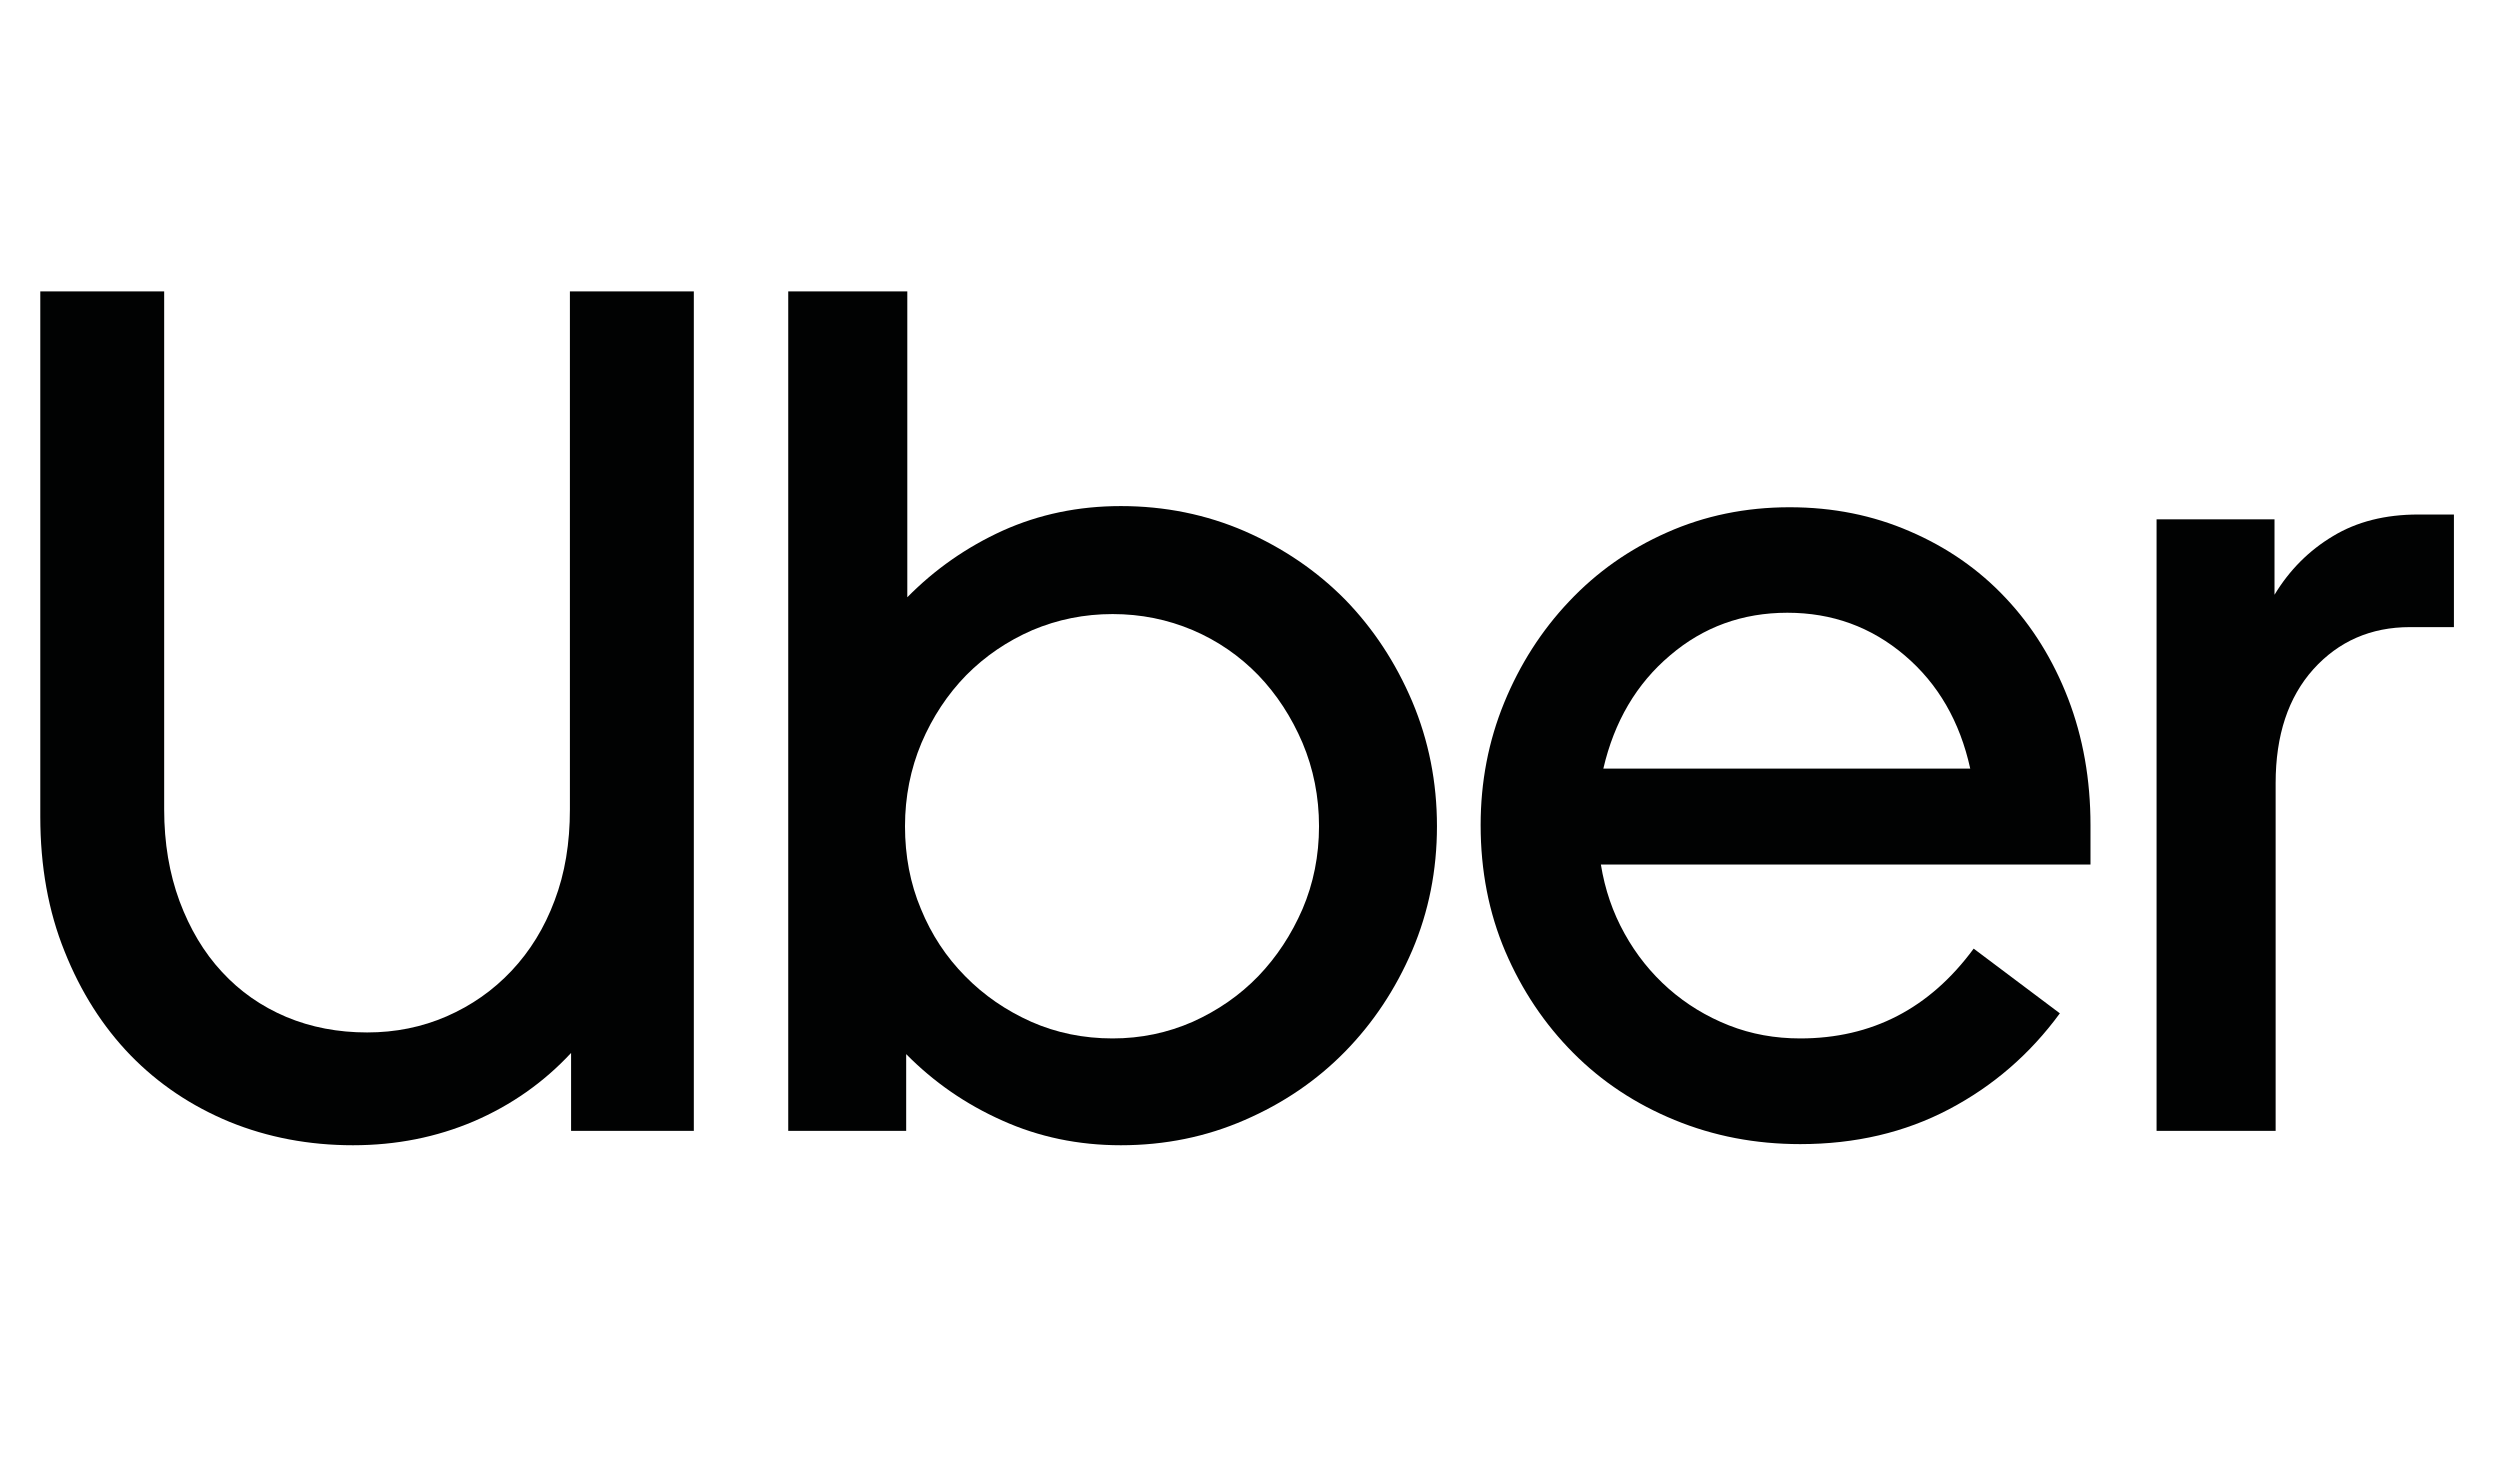
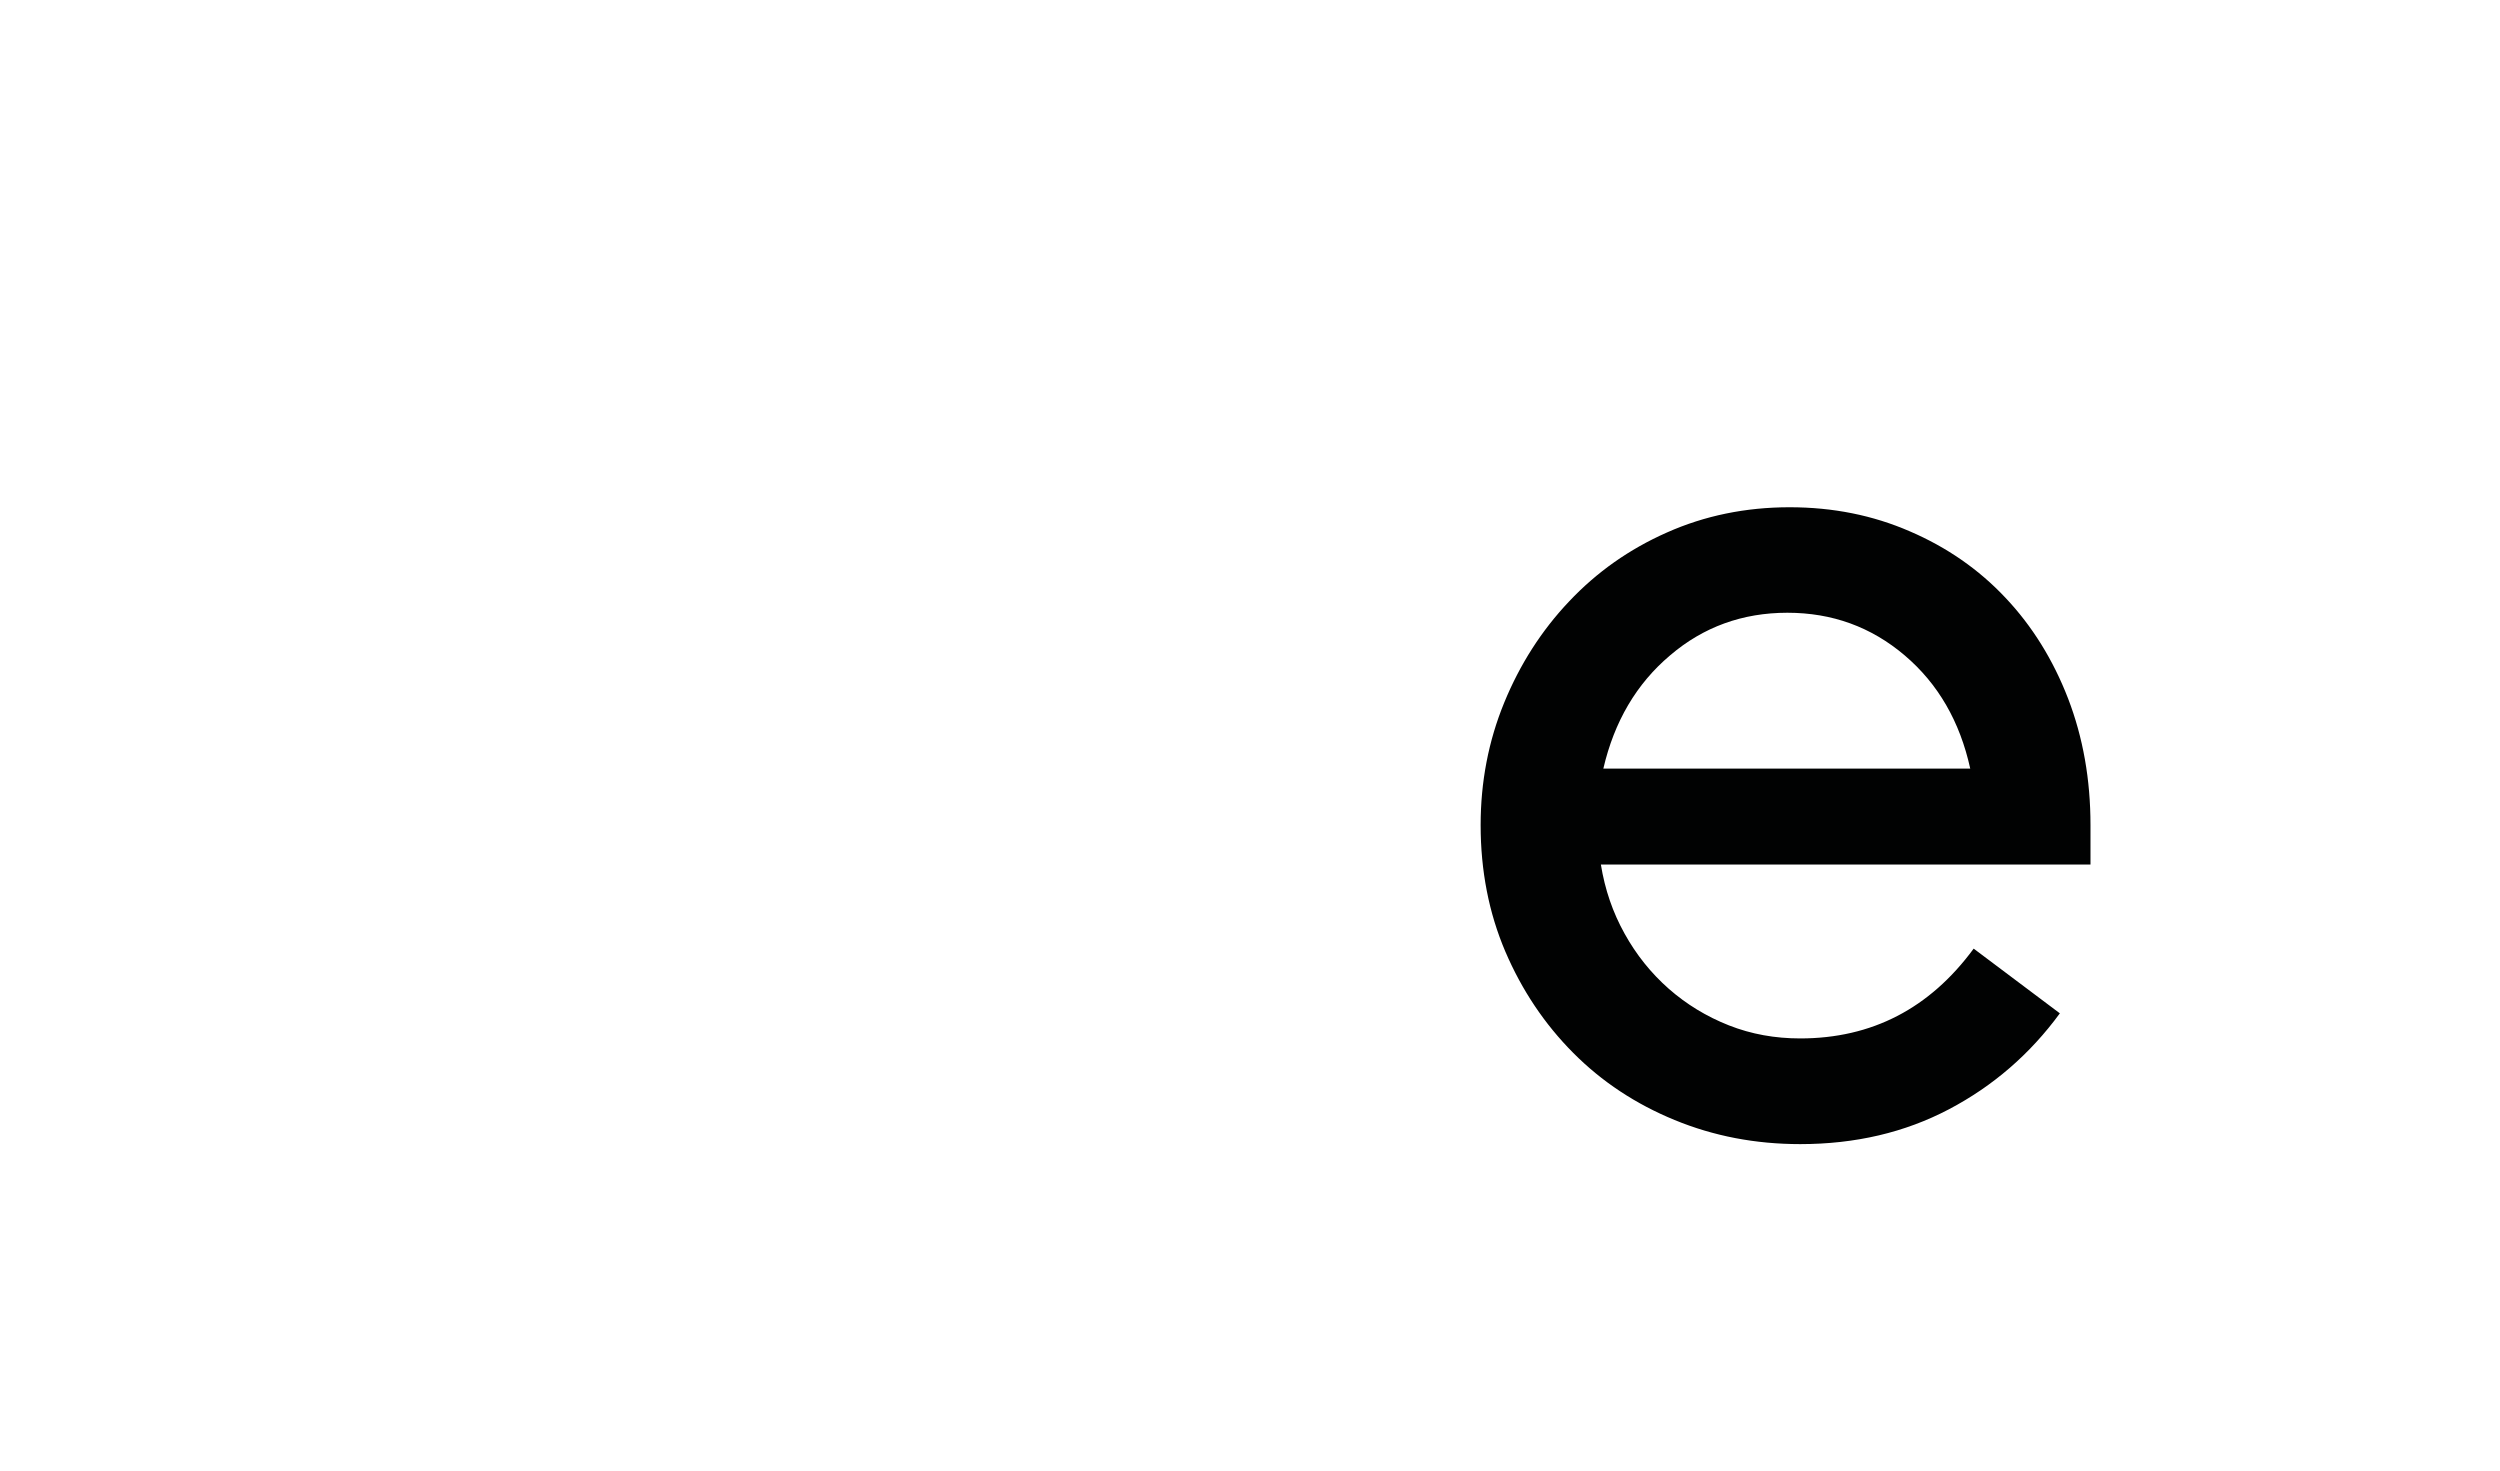
<svg xmlns="http://www.w3.org/2000/svg" width="68" zoomAndPan="magnify" viewBox="0 0 50.88 30" height="40" preserveAspectRatio="xMidYMid meet" version="1.0">
  <defs>
    <clipPath id="b494bd9783">
      <path d="M 0.762 5.945 L 15 5.945 L 15 23.363 L 0.762 23.363 Z M 0.762 5.945 " clip-rule="nonzero" />
    </clipPath>
    <clipPath id="819d19b4a1">
      <path d="M 16 5.945 L 30 5.945 L 30 23.363 L 16 23.363 Z M 16 5.945 " clip-rule="nonzero" />
    </clipPath>
    <clipPath id="fb1b006f70">
      <path d="M 30 10 L 43 10 L 43 23.363 L 30 23.363 Z M 30 10 " clip-rule="nonzero" />
    </clipPath>
    <clipPath id="a8f44e5fa2">
-       <path d="M 43 10 L 50 10 L 50 23.363 L 43 23.363 Z M 43 10 " clip-rule="nonzero" />
-     </clipPath>
+       </clipPath>
  </defs>
  <g clip-path="url(#b494bd9783)">
-     <path fill="#010202" d="M 3.602 18.383 C 3.812 18.945 4.098 19.43 4.469 19.828 C 4.836 20.227 5.273 20.531 5.781 20.746 C 6.285 20.957 6.836 21.062 7.43 21.062 C 8.008 21.062 8.547 20.953 9.051 20.734 C 9.559 20.512 10 20.203 10.375 19.805 C 10.754 19.402 11.047 18.926 11.254 18.371 C 11.465 17.816 11.566 17.199 11.566 16.512 L 11.566 5.945 L 14.094 5.945 L 14.094 23.07 L 11.59 23.07 L 11.59 21.48 C 11.031 22.082 10.367 22.547 9.605 22.875 C 8.844 23.199 8.023 23.363 7.141 23.363 C 6.242 23.363 5.402 23.203 4.625 22.887 C 3.848 22.566 3.172 22.113 2.602 21.527 C 2.035 20.941 1.586 20.234 1.258 19.41 C 0.926 18.59 0.762 17.672 0.762 16.66 L 0.762 5.945 L 3.289 5.945 L 3.289 16.512 C 3.289 17.199 3.395 17.82 3.602 18.383 Z M 3.602 18.383 " fill-opacity="1" fill-rule="nonzero" />
-   </g>
+     </g>
  <g clip-path="url(#819d19b4a1)">
-     <path fill="#010202" d="M 18.449 5.945 L 18.449 12.184 C 19.012 11.613 19.66 11.16 20.398 10.824 C 21.137 10.492 21.938 10.324 22.805 10.324 C 23.703 10.324 24.547 10.496 25.332 10.836 C 26.117 11.18 26.801 11.645 27.379 12.23 C 27.953 12.82 28.41 13.512 28.75 14.312 C 29.086 15.109 29.254 15.957 29.254 16.855 C 29.254 17.754 29.086 18.598 28.75 19.387 C 28.41 20.18 27.953 20.867 27.379 21.453 C 26.801 22.043 26.117 22.508 25.332 22.848 C 24.547 23.191 23.703 23.363 22.805 23.363 C 21.938 23.363 21.133 23.195 20.387 22.859 C 19.641 22.527 18.988 22.074 18.426 21.504 L 18.426 23.07 L 16.02 23.07 L 16.02 5.945 Z M 18.727 18.543 C 18.941 19.066 19.242 19.523 19.629 19.914 C 20.012 20.305 20.461 20.613 20.977 20.844 C 21.488 21.07 22.043 21.184 22.637 21.184 C 23.215 21.184 23.758 21.07 24.273 20.844 C 24.785 20.613 25.23 20.305 25.609 19.914 C 25.984 19.523 26.285 19.066 26.512 18.543 C 26.734 18.023 26.848 17.457 26.848 16.855 C 26.848 16.254 26.734 15.684 26.512 15.156 C 26.285 14.625 25.984 14.164 25.609 13.773 C 25.23 13.383 24.785 13.074 24.273 12.855 C 23.758 12.637 23.215 12.527 22.637 12.527 C 22.059 12.527 21.516 12.637 21 12.855 C 20.488 13.078 20.039 13.383 19.652 13.773 C 19.27 14.164 18.965 14.625 18.738 15.156 C 18.516 15.684 18.402 16.254 18.402 16.855 C 18.402 17.457 18.508 18.023 18.727 18.543 Z M 18.727 18.543 " fill-opacity="1" fill-rule="nonzero" />
-   </g>
+     </g>
  <g clip-path="url(#fb1b006f70)">
    <path fill="#010202" d="M 30.625 14.336 C 30.945 13.555 31.387 12.863 31.949 12.27 C 32.512 11.672 33.176 11.203 33.945 10.863 C 34.715 10.52 35.551 10.348 36.449 10.348 C 37.332 10.348 38.148 10.512 38.902 10.84 C 39.656 11.164 40.309 11.617 40.852 12.195 C 41.398 12.773 41.824 13.461 42.129 14.25 C 42.434 15.043 42.586 15.902 42.586 16.832 L 42.586 17.637 L 32.598 17.637 C 32.68 18.145 32.84 18.613 33.082 19.047 C 33.32 19.477 33.621 19.852 33.984 20.172 C 34.344 20.488 34.754 20.738 35.211 20.918 C 35.668 21.098 36.152 21.184 36.664 21.184 C 38.125 21.184 39.305 20.574 40.203 19.352 L 41.961 20.672 C 41.352 21.504 40.598 22.156 39.699 22.629 C 38.801 23.102 37.789 23.34 36.664 23.34 C 35.75 23.34 34.898 23.176 34.102 22.848 C 33.309 22.523 32.617 22.066 32.035 21.48 C 31.449 20.891 30.988 20.203 30.648 19.41 C 30.312 18.621 30.145 17.762 30.145 16.832 C 30.145 15.949 30.305 15.117 30.625 14.336 Z M 34.008 13.371 C 33.324 13.949 32.871 14.719 32.648 15.68 L 40.133 15.68 C 39.922 14.719 39.477 13.949 38.797 13.371 C 38.113 12.789 37.316 12.5 36.402 12.5 C 35.488 12.5 34.688 12.789 34.008 13.371 Z M 34.008 13.371 " fill-opacity="1" fill-rule="nonzero" />
  </g>
  <g clip-path="url(#a8f44e5fa2)">
-     <path fill="#010202" d="M 47.133 13.652 C 46.621 14.223 46.363 14.996 46.363 15.977 L 46.363 23.07 L 43.934 23.07 L 43.934 10.594 L 46.34 10.594 L 46.34 12.133 C 46.645 11.629 47.043 11.23 47.531 10.938 C 48.02 10.641 48.602 10.496 49.273 10.496 L 50.117 10.496 L 50.117 12.793 L 49.105 12.793 C 48.305 12.793 47.648 13.082 47.133 13.652 Z M 47.133 13.652 " fill-opacity="1" fill-rule="nonzero" />
-   </g>
+     </g>
</svg>